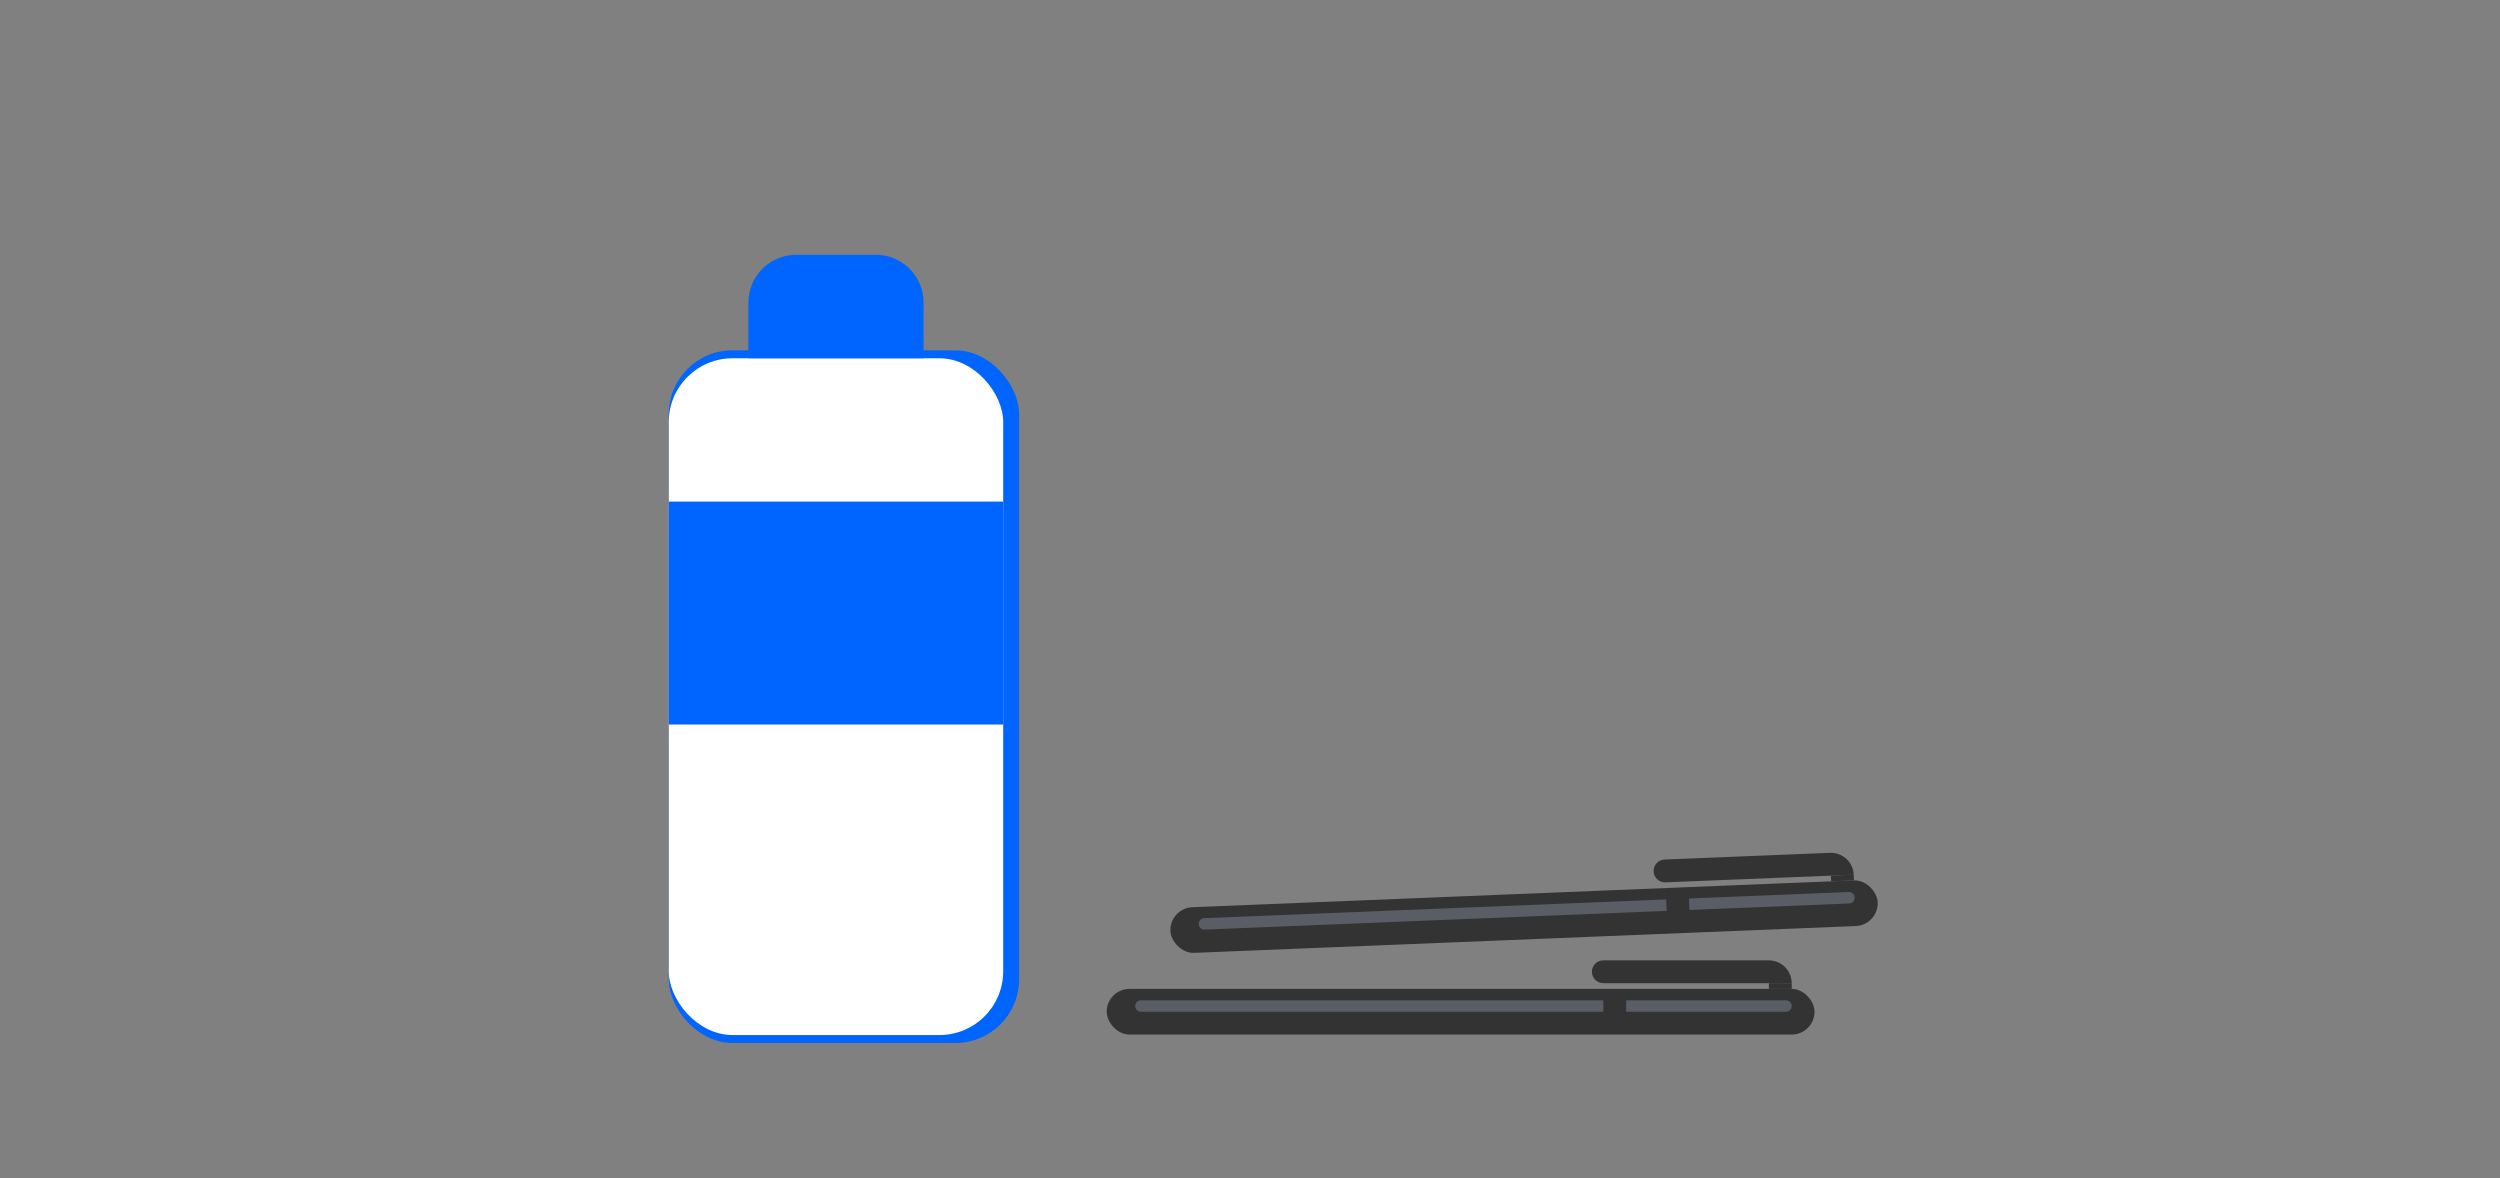
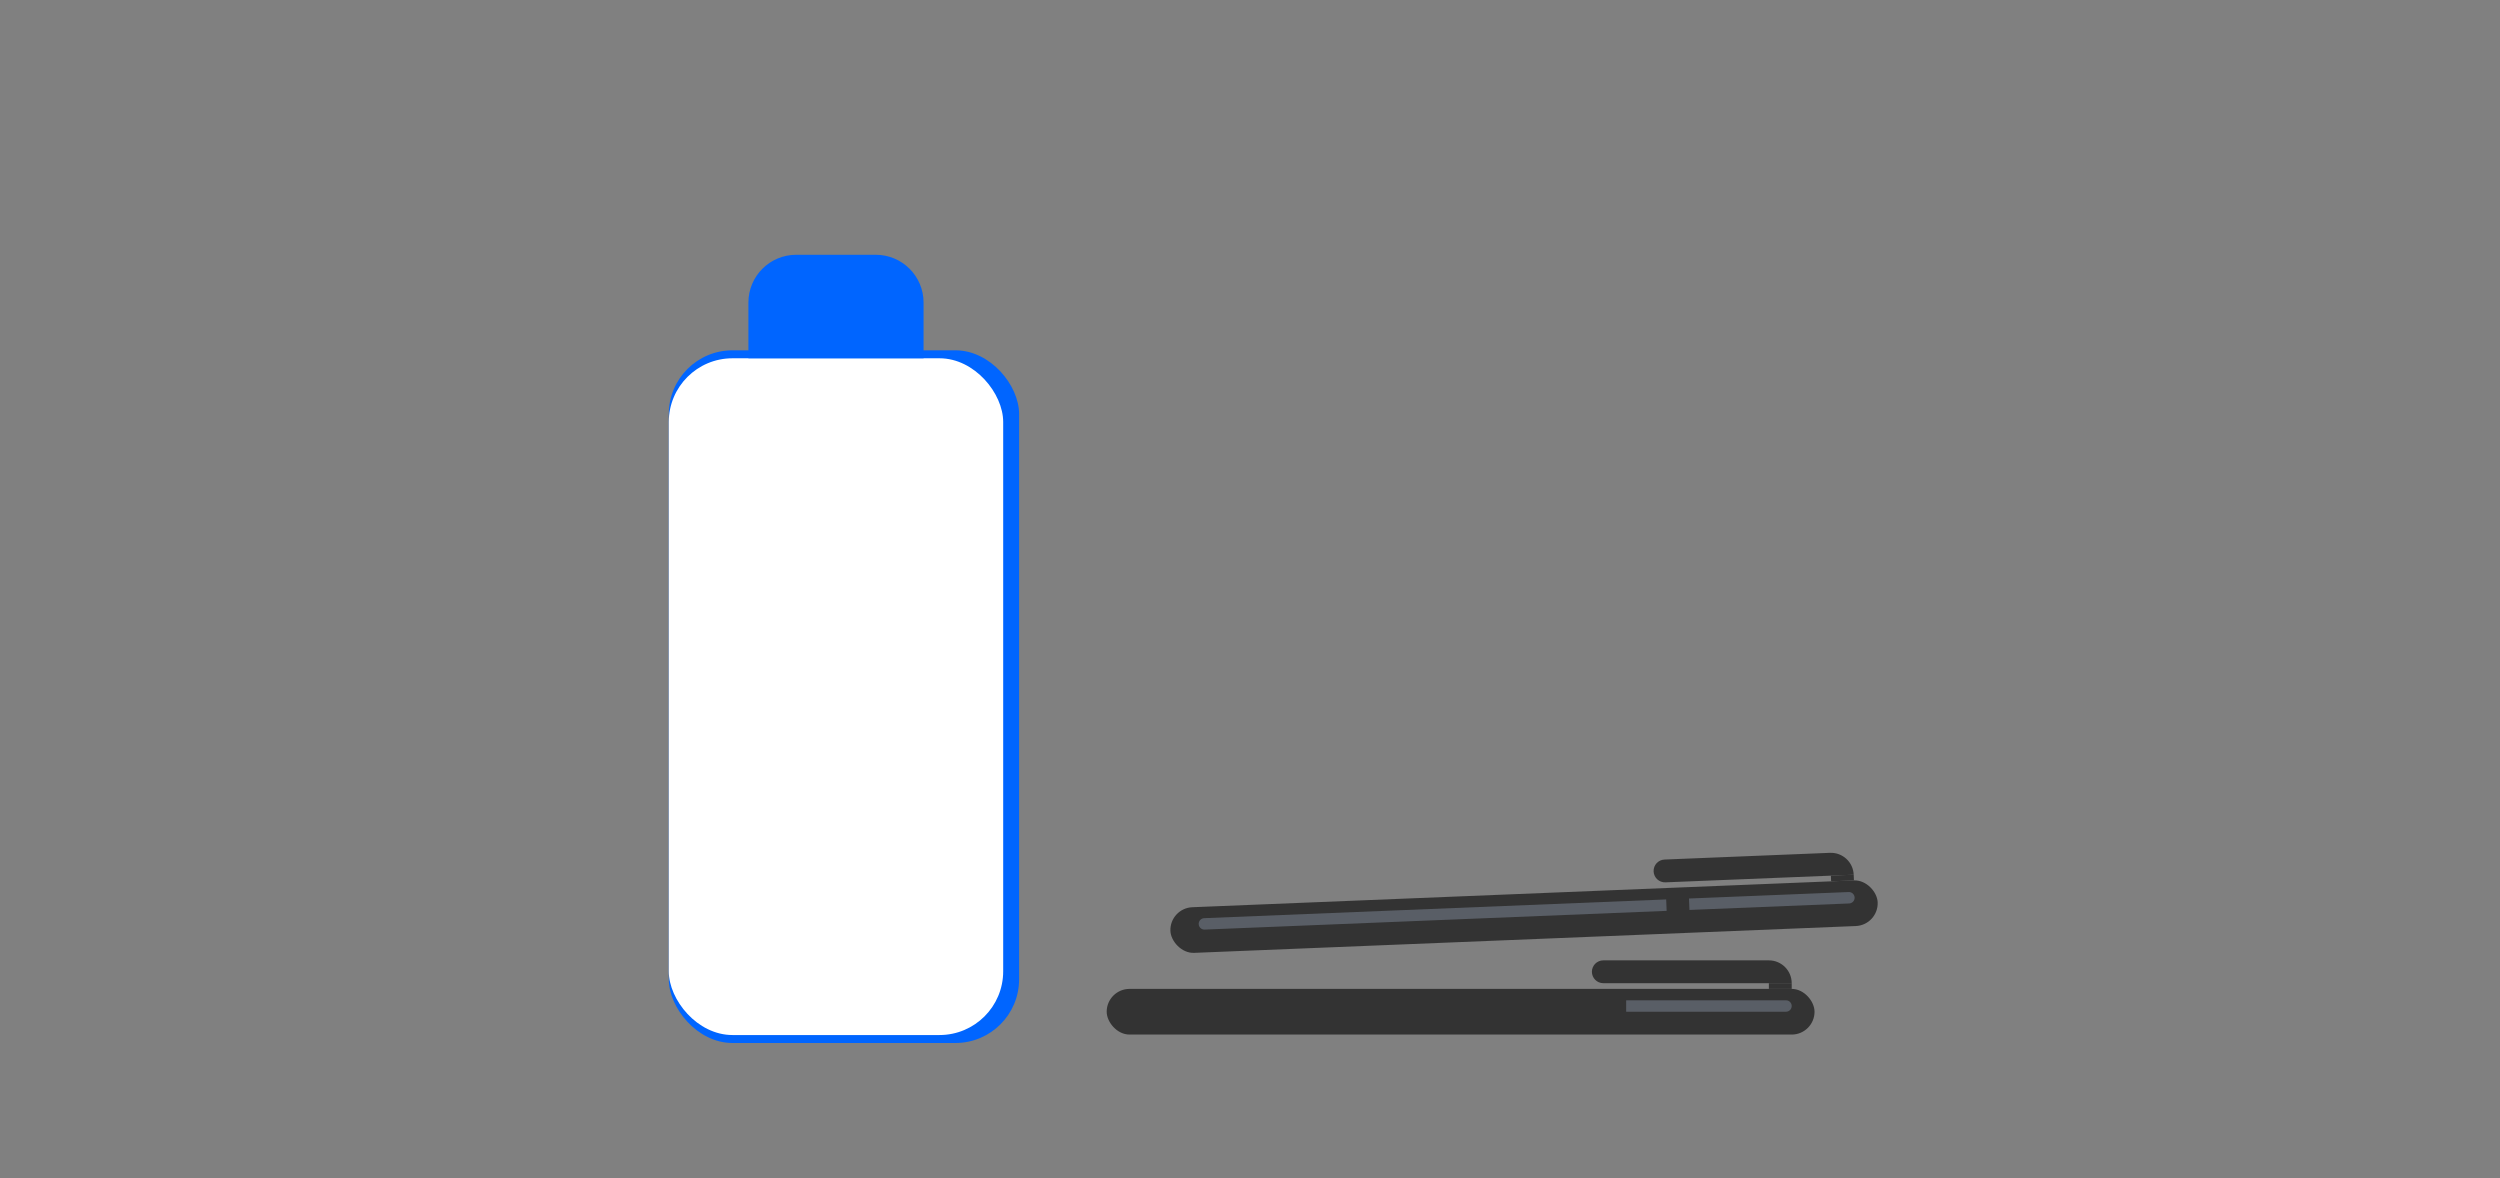
<svg xmlns="http://www.w3.org/2000/svg" width="314" height="148" viewBox="0 0 314 148" fill="none">
  <rect x="0" y="0" width="314" height="148" fill="#808080" stroke="none" />
  <rect x="146.887" y="114.064" width="88.906" height="5.736" rx="2.868" transform="rotate(-2.321 146.887 114.064)" fill="#333333" />
  <path d="M150.556 116.068C150.54 115.672 150.848 115.339 151.244 115.323L209.272 112.97L209.33 114.403L151.302 116.755C150.906 116.771 150.572 116.464 150.556 116.068Z" fill="#737C89" fill-opacity="0.6" />
  <rect x="84" y="44" width="44" height="87" rx="8" fill="#0065FF" />
  <rect x="84" y="45" width="42" height="85" rx="8" fill="white" />
  <path d="M232.941 112.728C232.925 112.332 232.591 112.025 232.196 112.041L212.137 112.854L212.195 114.287L232.254 113.474C232.649 113.458 232.957 113.124 232.941 112.728Z" fill="#737C89" fill-opacity="0.6" />
-   <rect x="84" y="63" width="42" height="28" fill="#0065FF" />
  <path d="M207.693 109.448C207.661 108.657 208.276 107.99 209.068 107.958L229.843 107.115C231.426 107.051 232.761 108.282 232.825 109.865L209.184 110.823C208.392 110.855 207.725 110.24 207.693 109.448Z" fill="#333333" />
  <path d="M94 38C94 34.686 96.686 32 100 32H110C113.314 32 116 34.686 116 38V45H94V38Z" fill="#0065FF" />
  <rect x="229.959" y="109.979" width="2.868" height="0.717" transform="rotate(-2.321 229.959 109.979)" fill="#333333" />
  <rect x="139" y="124.205" width="88.906" height="5.736" rx="2.868" fill="#333333" />
-   <path d="M142.585 126.356C142.585 125.96 142.906 125.639 143.302 125.639H201.377V127.073H143.302C142.906 127.073 142.585 126.752 142.585 126.356Z" fill="#737C89" fill-opacity="0.6" />
  <path d="M225.038 126.356C225.038 125.96 224.717 125.639 224.321 125.639H204.246V127.073H224.321C224.717 127.073 225.038 126.752 225.038 126.356Z" fill="#737C89" fill-opacity="0.6" />
  <path d="M199.943 122.055C199.943 121.263 200.585 120.621 201.377 120.621H222.17C223.754 120.621 225.038 121.905 225.038 123.489H201.377C200.585 123.489 199.943 122.847 199.943 122.055Z" fill="#333333" />
  <rect x="222.17" y="123.488" width="2.868" height="0.717" fill="#333333" />
</svg>